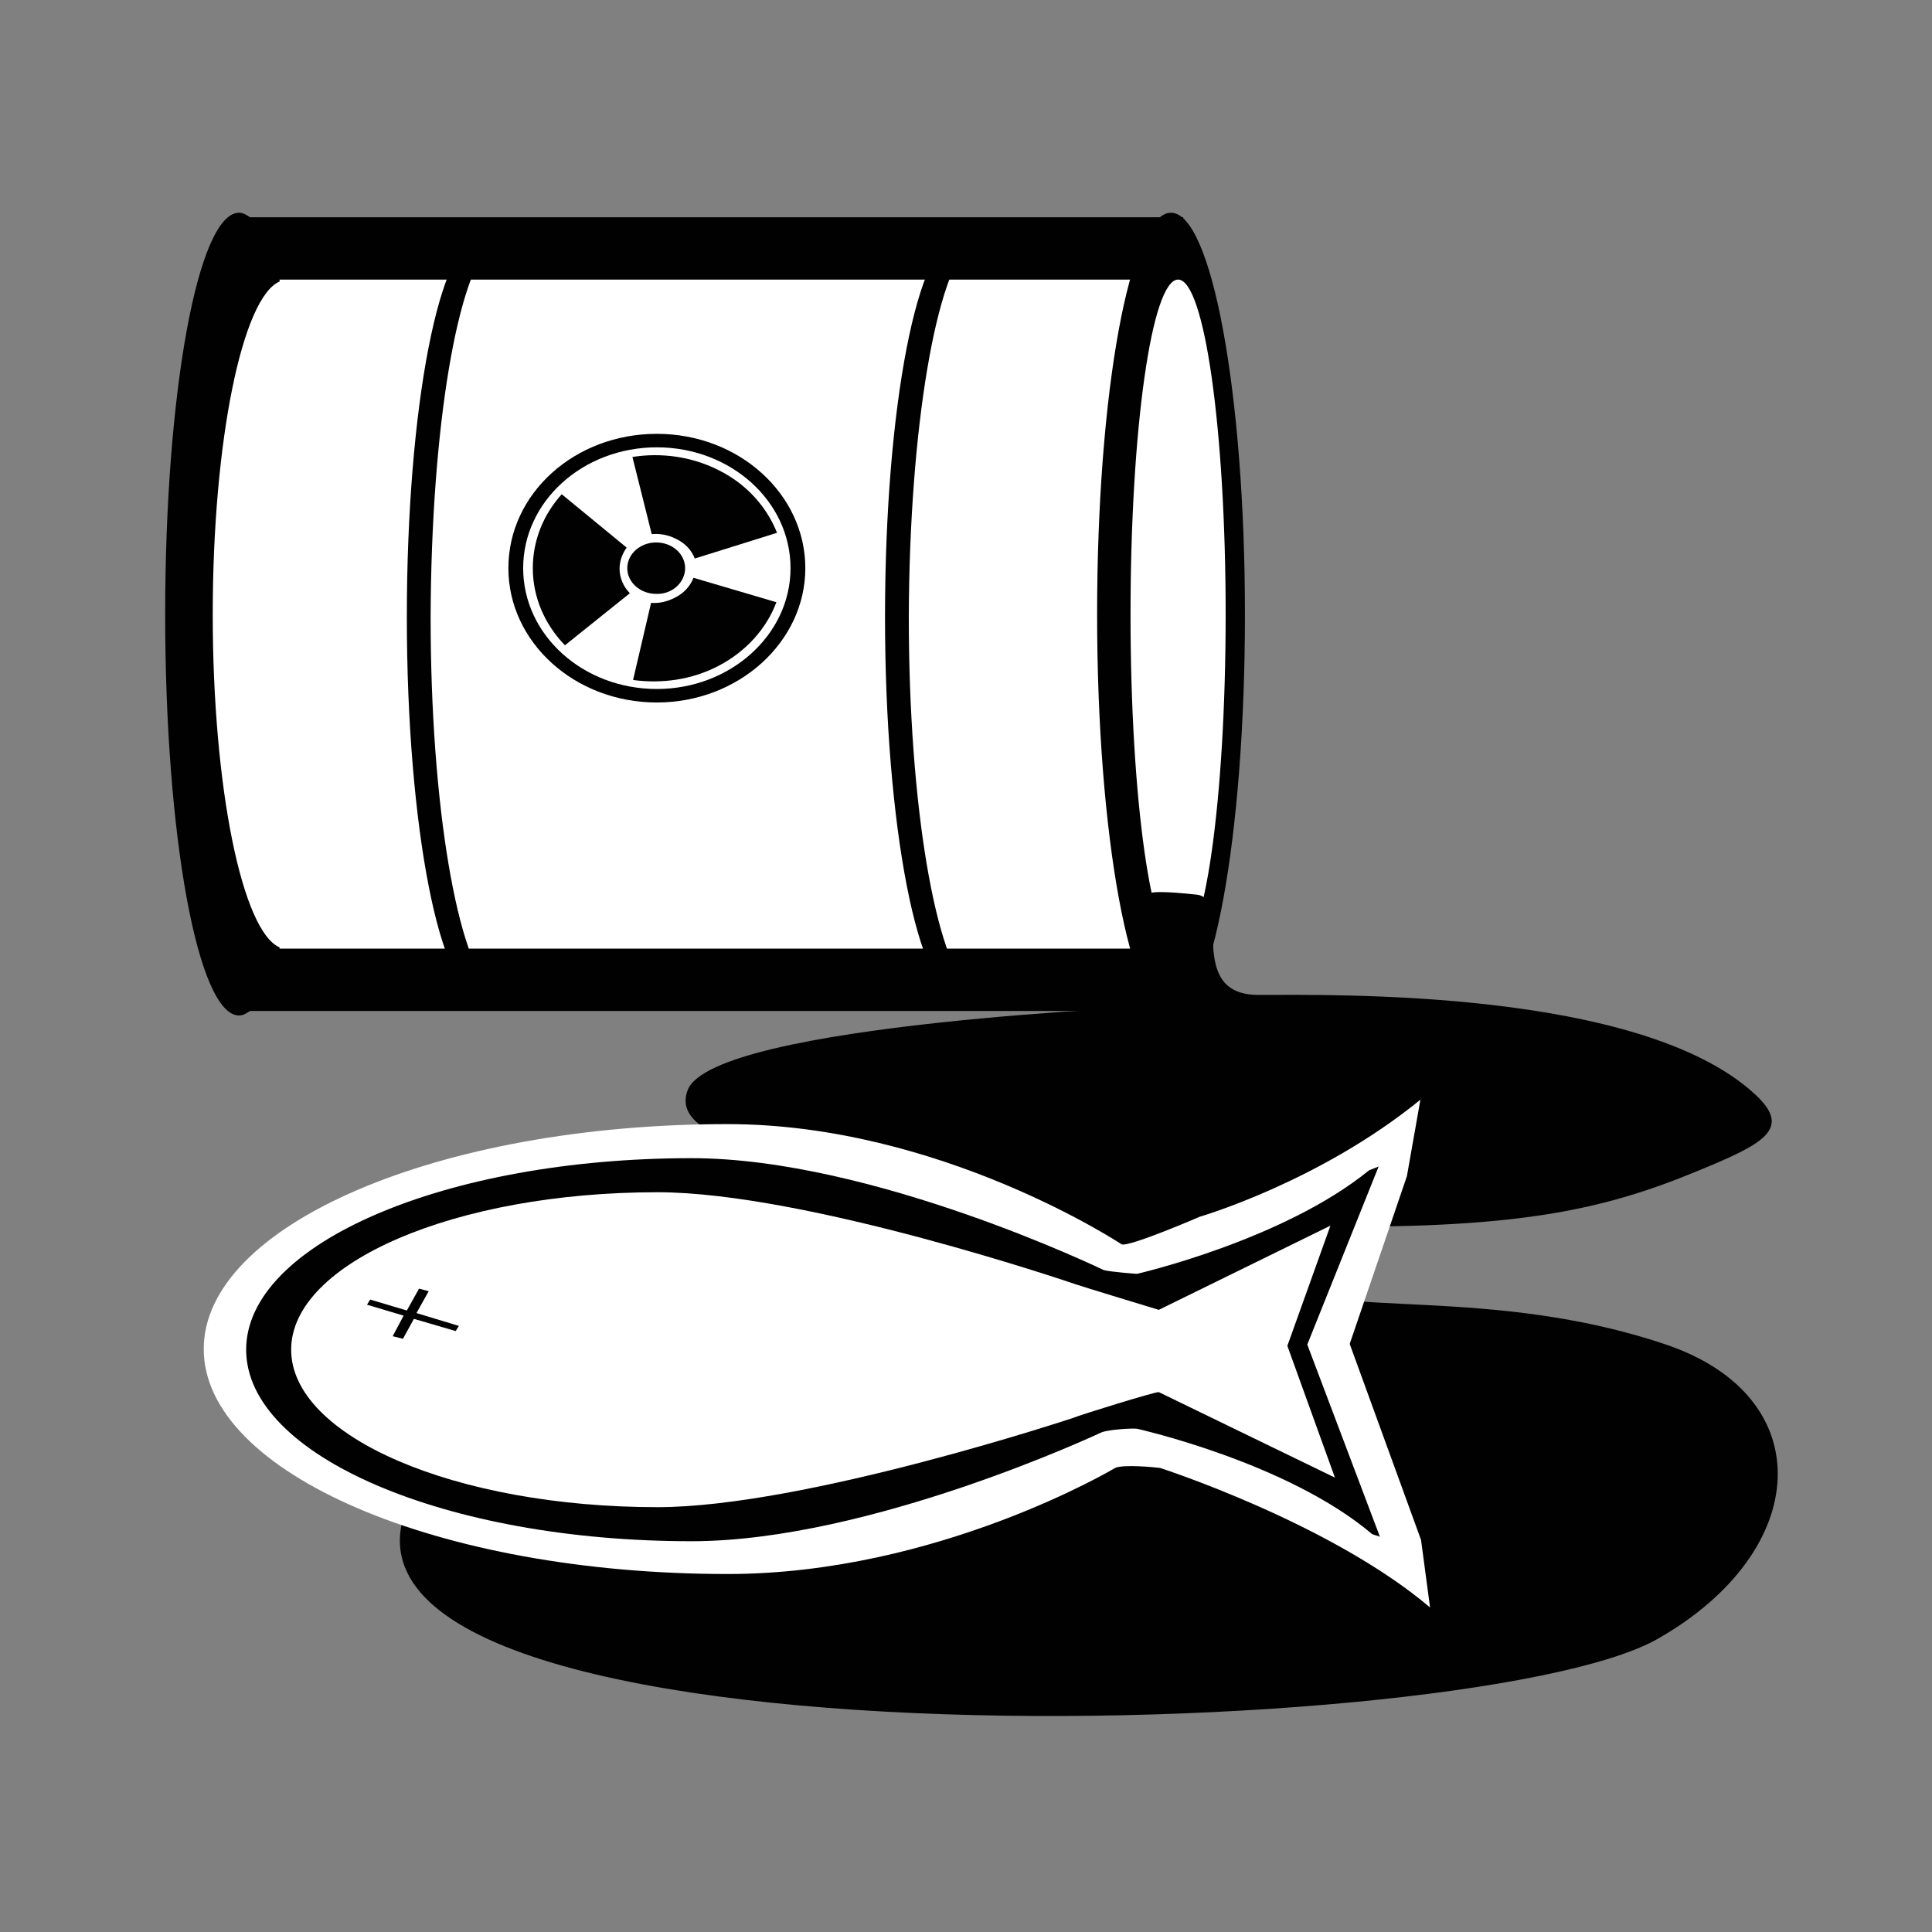
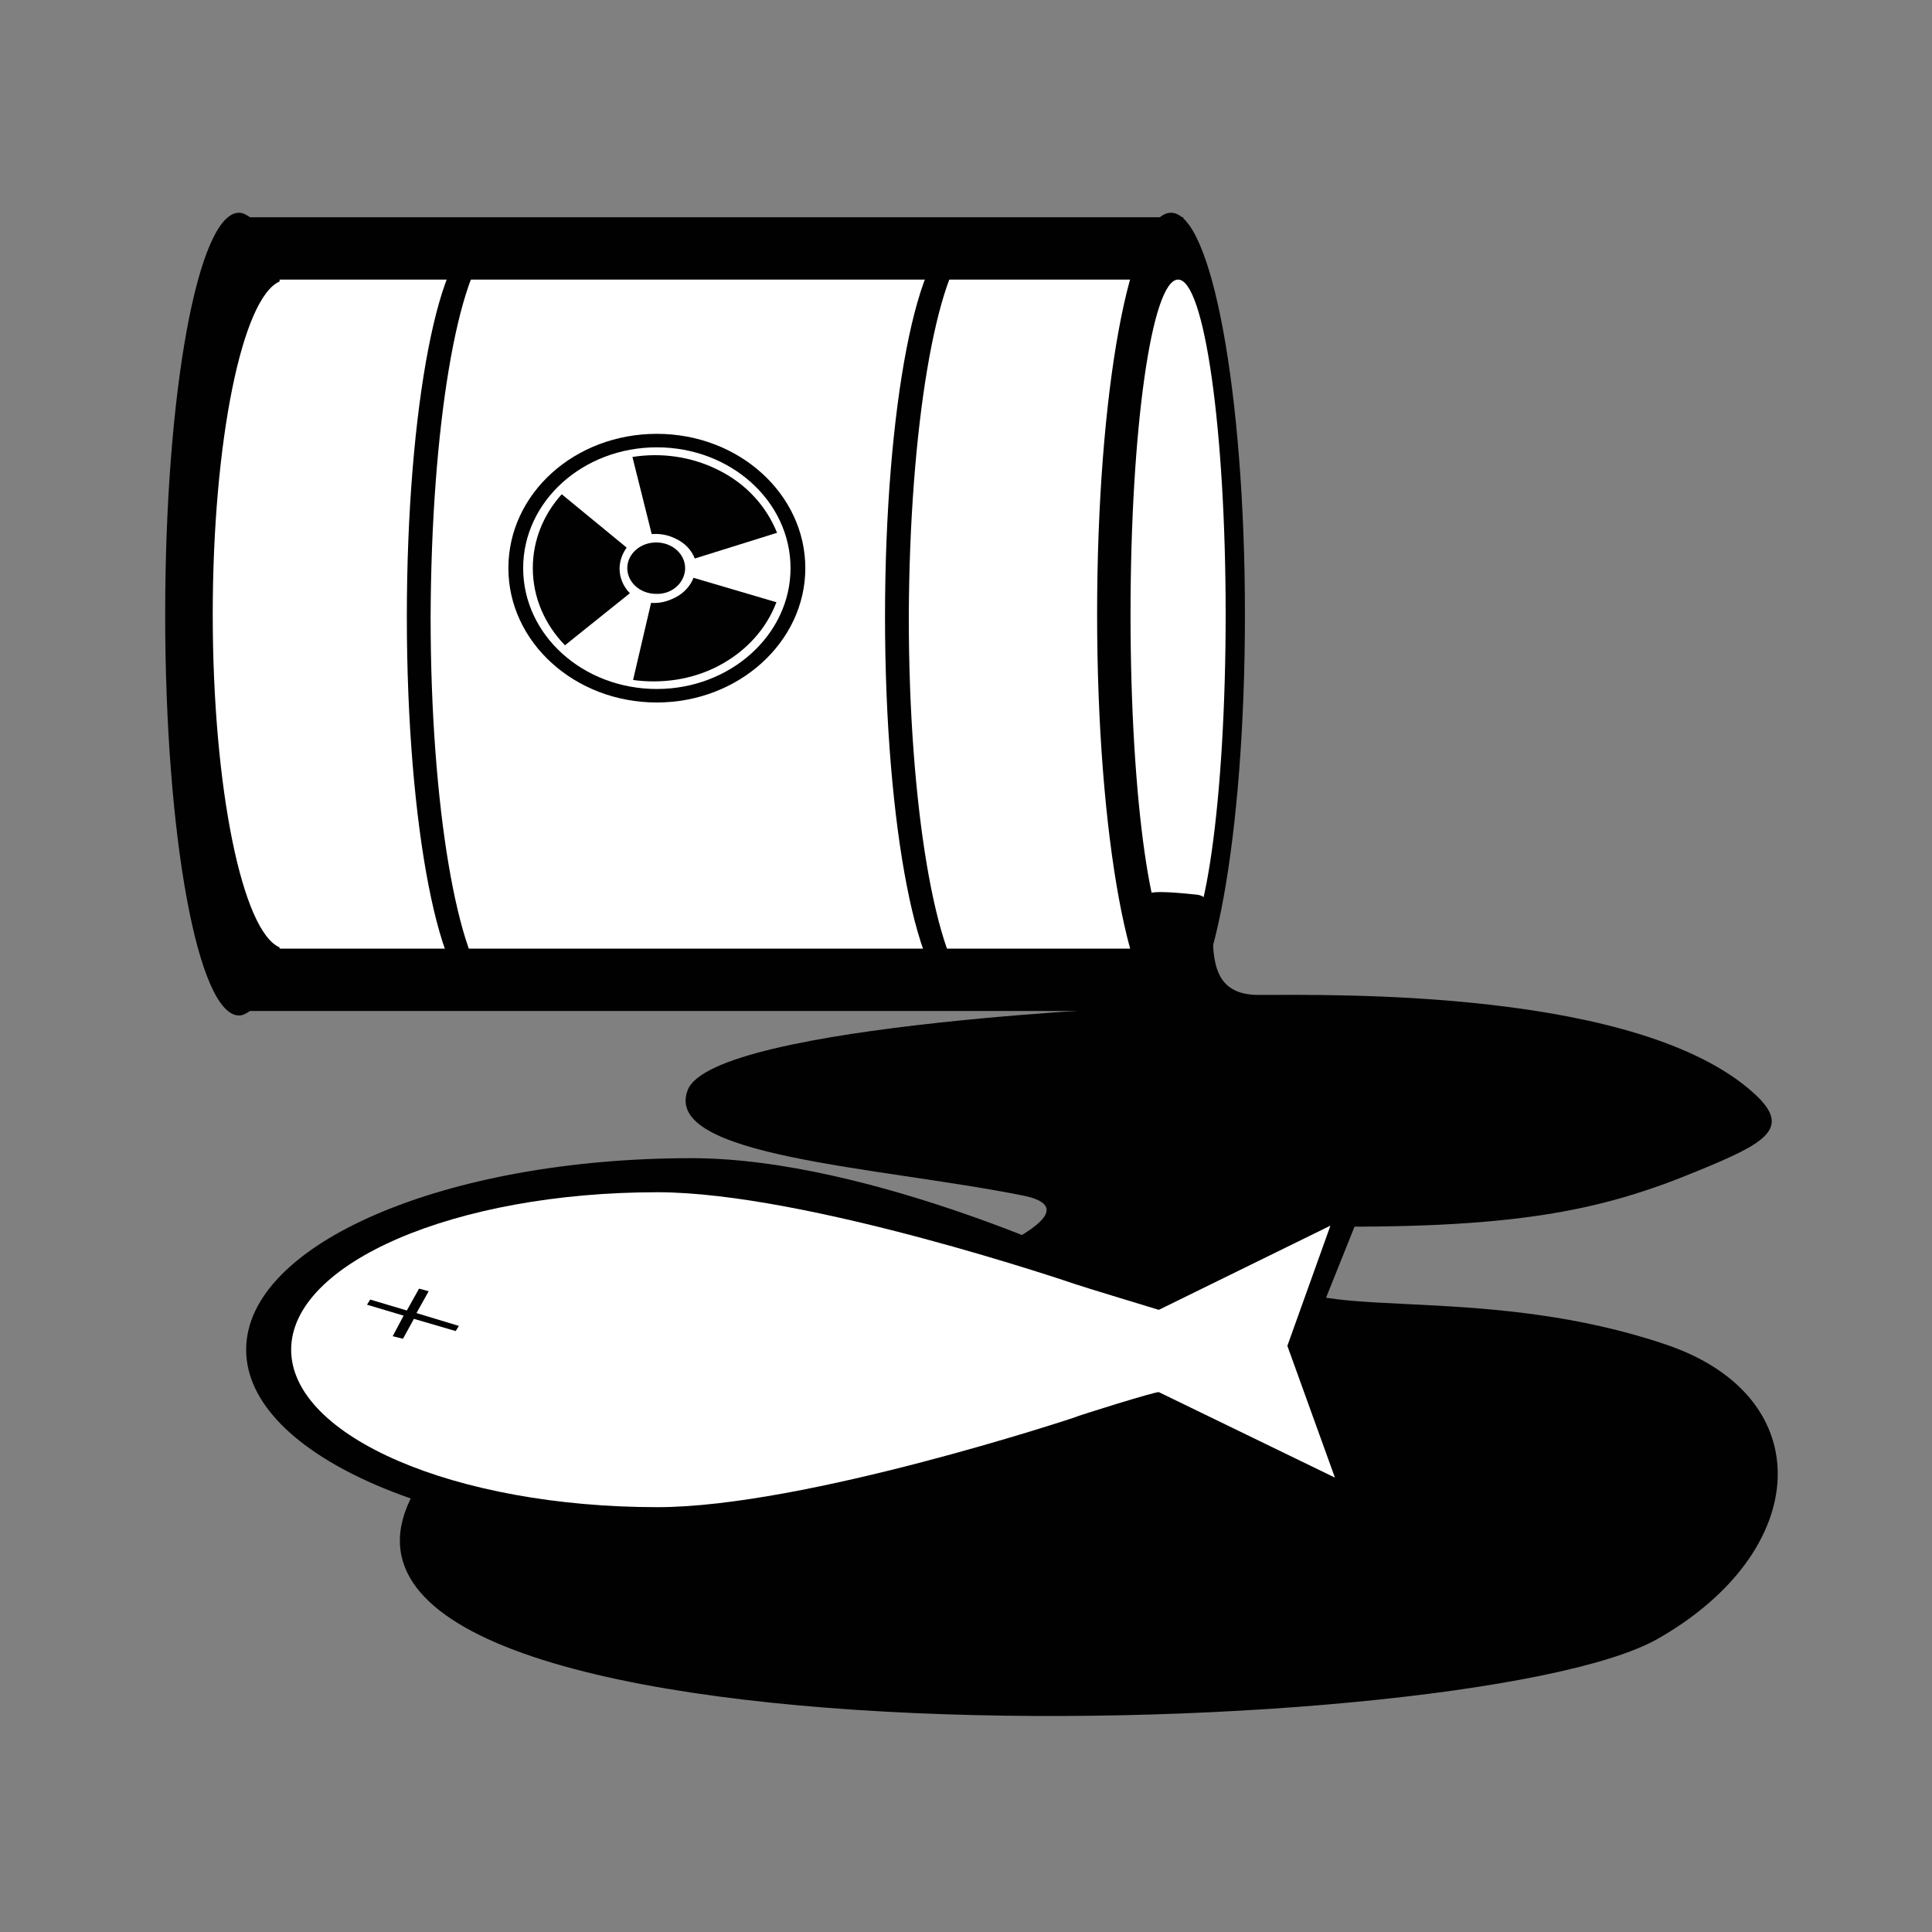
<svg xmlns="http://www.w3.org/2000/svg" version="1.1" id="Layer_1" x="0px" y="0px" viewBox="0 0 300.6 300.6" style="enable-background:new 0 0 300.6 300.6;" xml:space="preserve">
  <rect x="0" y="0" width="300.6" height="300.6" fill="#808080" stroke="none" />
  <style type="text/css">
	.st0{fill:#010101;}
	.st1{fill:#FFFFFF;}
</style>
  <path class="st0" d="M38.9,157.3h145.2V33.8H38.9c-0.6-0.4-1.1-0.7-1.7-0.7c-6.4,0-11.5,28-11.5,62.5S30.8,158,37.2,158  C37.8,158,38.3,157.7,38.9,157.3L38.9,157.3z" />
  <path class="st1" d="M43.5,147.6h140.6V43.5H43.5v0.3c-5.8,2.5-10.4,24.8-10.4,51.8s4.6,49.3,10.4,51.8V147.6L43.5,147.6z" />
  <path class="st0" d="M170.7,95.6c0,34.5,5.2,62.5,11.5,62.5c6.4,0,11.5-28,11.5-62.5s-5.2-62.5-11.5-62.5  C175.8,33.1,170.7,61.1,170.7,95.6L170.7,95.6z" />
  <path class="st0" d="M151.1,37.7c-0.6-0.5-1.2-0.8-1.9-0.8c-6.4,0-11.5,26.5-11.5,59.1c0,32.7,5.2,59.1,11.5,59.1  c0.6,0,1.3-0.3,1.9-0.8c-5.5-4.6-9.7-28.9-9.7-58.3C141.5,66.5,145.7,42.2,151.1,37.7L151.1,37.7z" />
  <path class="st0" d="M76.7,37.7c-0.6-0.5-1.2-0.8-1.9-0.8c-6.4,0-11.5,26.5-11.5,59.1c0,32.7,5.2,59.1,11.5,59.1  c0.6,0,1.3-0.3,1.9-0.8c-5.5-4.6-9.7-28.9-9.7-58.3C67.1,66.5,71.2,42.2,76.7,37.7L76.7,37.7z" />
  <path class="st1" d="M175.9,95.6c0,28.8,3.3,52.1,7.4,52.1c4.1,0,7.4-23.3,7.4-52.1c0-28.7-3.3-52.1-7.4-52.1  C179.2,43.5,175.9,66.8,175.9,95.6L175.9,95.6z" />
  <path class="st0" d="M179.2,139.6c0,0-3.2-1.5,7-0.4c5.6,0.6-2,15.6,9.6,15.6s59.3-1,77.2,15.4c5.9,5.4,1.6,7.7-8.9,12  c-15.2,6.3-28.8,9.1-61.2,8.6c0,0-12.2,1.1-3,8.8c6.7,5.6,32.2,0.4,59.3,9.6c24,8.1,22.8,32.1-1.3,45.8  c-30.1,17.1-226.6,21.7-191.5-25.9c6.1-8.2,118.1-38,92.7-43.1c-22.6-4.5-56.1-6-52.1-16.4c4-10.4,74.6-13.1,74.6-13.1l0.2-5.7  l-2.5-1.6l-3.5-9.6H179.2L179.2,139.6z" />
  <path class="st0" d="M125.3,88.4c0-11.5-10.3-20.9-23.1-20.9c-12.8,0-23.1,9.3-23.1,20.9c0,11.5,10.3,20.9,23.1,20.9  C114.9,109.3,125.3,99.9,125.3,88.4L125.3,88.4z" />
  <path class="st1" d="M123,88.4c0-10.4-9.3-18.8-20.8-18.8c-11.5,0-20.8,8.4-20.8,18.8c0,10.4,9.3,18.8,20.8,18.8  C113.6,107.2,123,98.8,123,88.4L123,88.4z" />
  <path class="st0" d="M106.6,88.4c0-2.2-2-4-4.5-4c-2.5,0-4.5,1.8-4.5,4c0,2.2,2,4,4.5,4C104.6,92.5,106.6,90.6,106.6,88.4  L106.6,88.4z" />
  <path class="st0" d="M87.4,76.9c-2.8,3.1-4.5,7.1-4.5,11.5c0,4.6,1.9,8.8,5,12L98,92.3c-1-1-1.6-2.4-1.6-3.8c0-1.2,0.4-2.3,1.1-3.3  L87.4,76.9L87.4,76.9z" />
  <path class="st0" d="M98.5,105.8c4.4,0.6,9.1,0,13.3-2.2c4.4-2.3,7.5-5.9,9-9.9l-12.9-3.8c-0.5,1.3-1.5,2.4-2.9,3.1  c-1.2,0.6-2.4,0.9-3.7,0.8L98.5,105.8L98.5,105.8z" />
  <path class="st0" d="M98.4,71.1c4.4-0.7,9.1-0.1,13.3,2c4.5,2.2,7.6,5.8,9.2,9.8l-12.8,4c-0.5-1.3-1.5-2.4-3-3.1  c-1.2-0.6-2.5-0.8-3.7-0.7L98.4,71.1L98.4,71.1z" />
-   <path class="st1" d="M218.9,183l2.1-11.9c-15.7,12.8-34.3,18.2-34.3,18.2s-11.1,4.8-12.2,4.3c0,0-28.2-18.7-61.3-18.7  c-45,0-81.5,15.7-81.5,35c0,19.3,36.5,35,81.5,35c32.7,0,60.3-16.5,60.3-16.5c1.3-0.6,6.3-0.1,7,0c0,0,26.4,8.5,42,21.7l-1.4-10.5  l-11.1-30.5L218.9,183L218.9,183z" />
  <path class="st0" d="M214.5,181.5l-1.5,0.6c-13.4,10.9-36.1,16.1-36.1,16.1s-4.2-0.3-5.2-0.6c0,0-35.9-17.4-64.1-17.4  c-38.3,0-69.3,13.3-69.3,29.8c0,16.5,31,29.8,69.3,29.8c27.8,0,63.7-16.9,63.7-16.9c1.1-0.5,5-0.7,5.6-0.6c0,0,23.4,5.2,36.6,16.4  l1.2,0.4l-11.3-29.9L214.5,181.5L214.5,181.5z" />
  <path class="st1" d="M207,190.7l-26.7,13.1c0,0-12.2-3.7-13-4c0,0-41.8-14.3-65-14.3c-31.5,0-57,11-57,24.5  c0,13.5,25.5,24.5,57,24.5c22.9,0,64.7-13.9,64.7-13.9c0.9-0.4,12.8-4.1,13.3-4l27.4,13.3l-7.4-20.5L207,190.7L207,190.7z" />
  <polygon class="st0" points="64.8,204.3 66.7,200.9 65.2,200.5 63.3,203.9 57.6,202.2 57.1,203 62.8,204.7 61.1,207.9 62.7,208.3   64.4,205.2 70.9,207.1 71.4,206.3 64.8,204.3 " />
</svg>